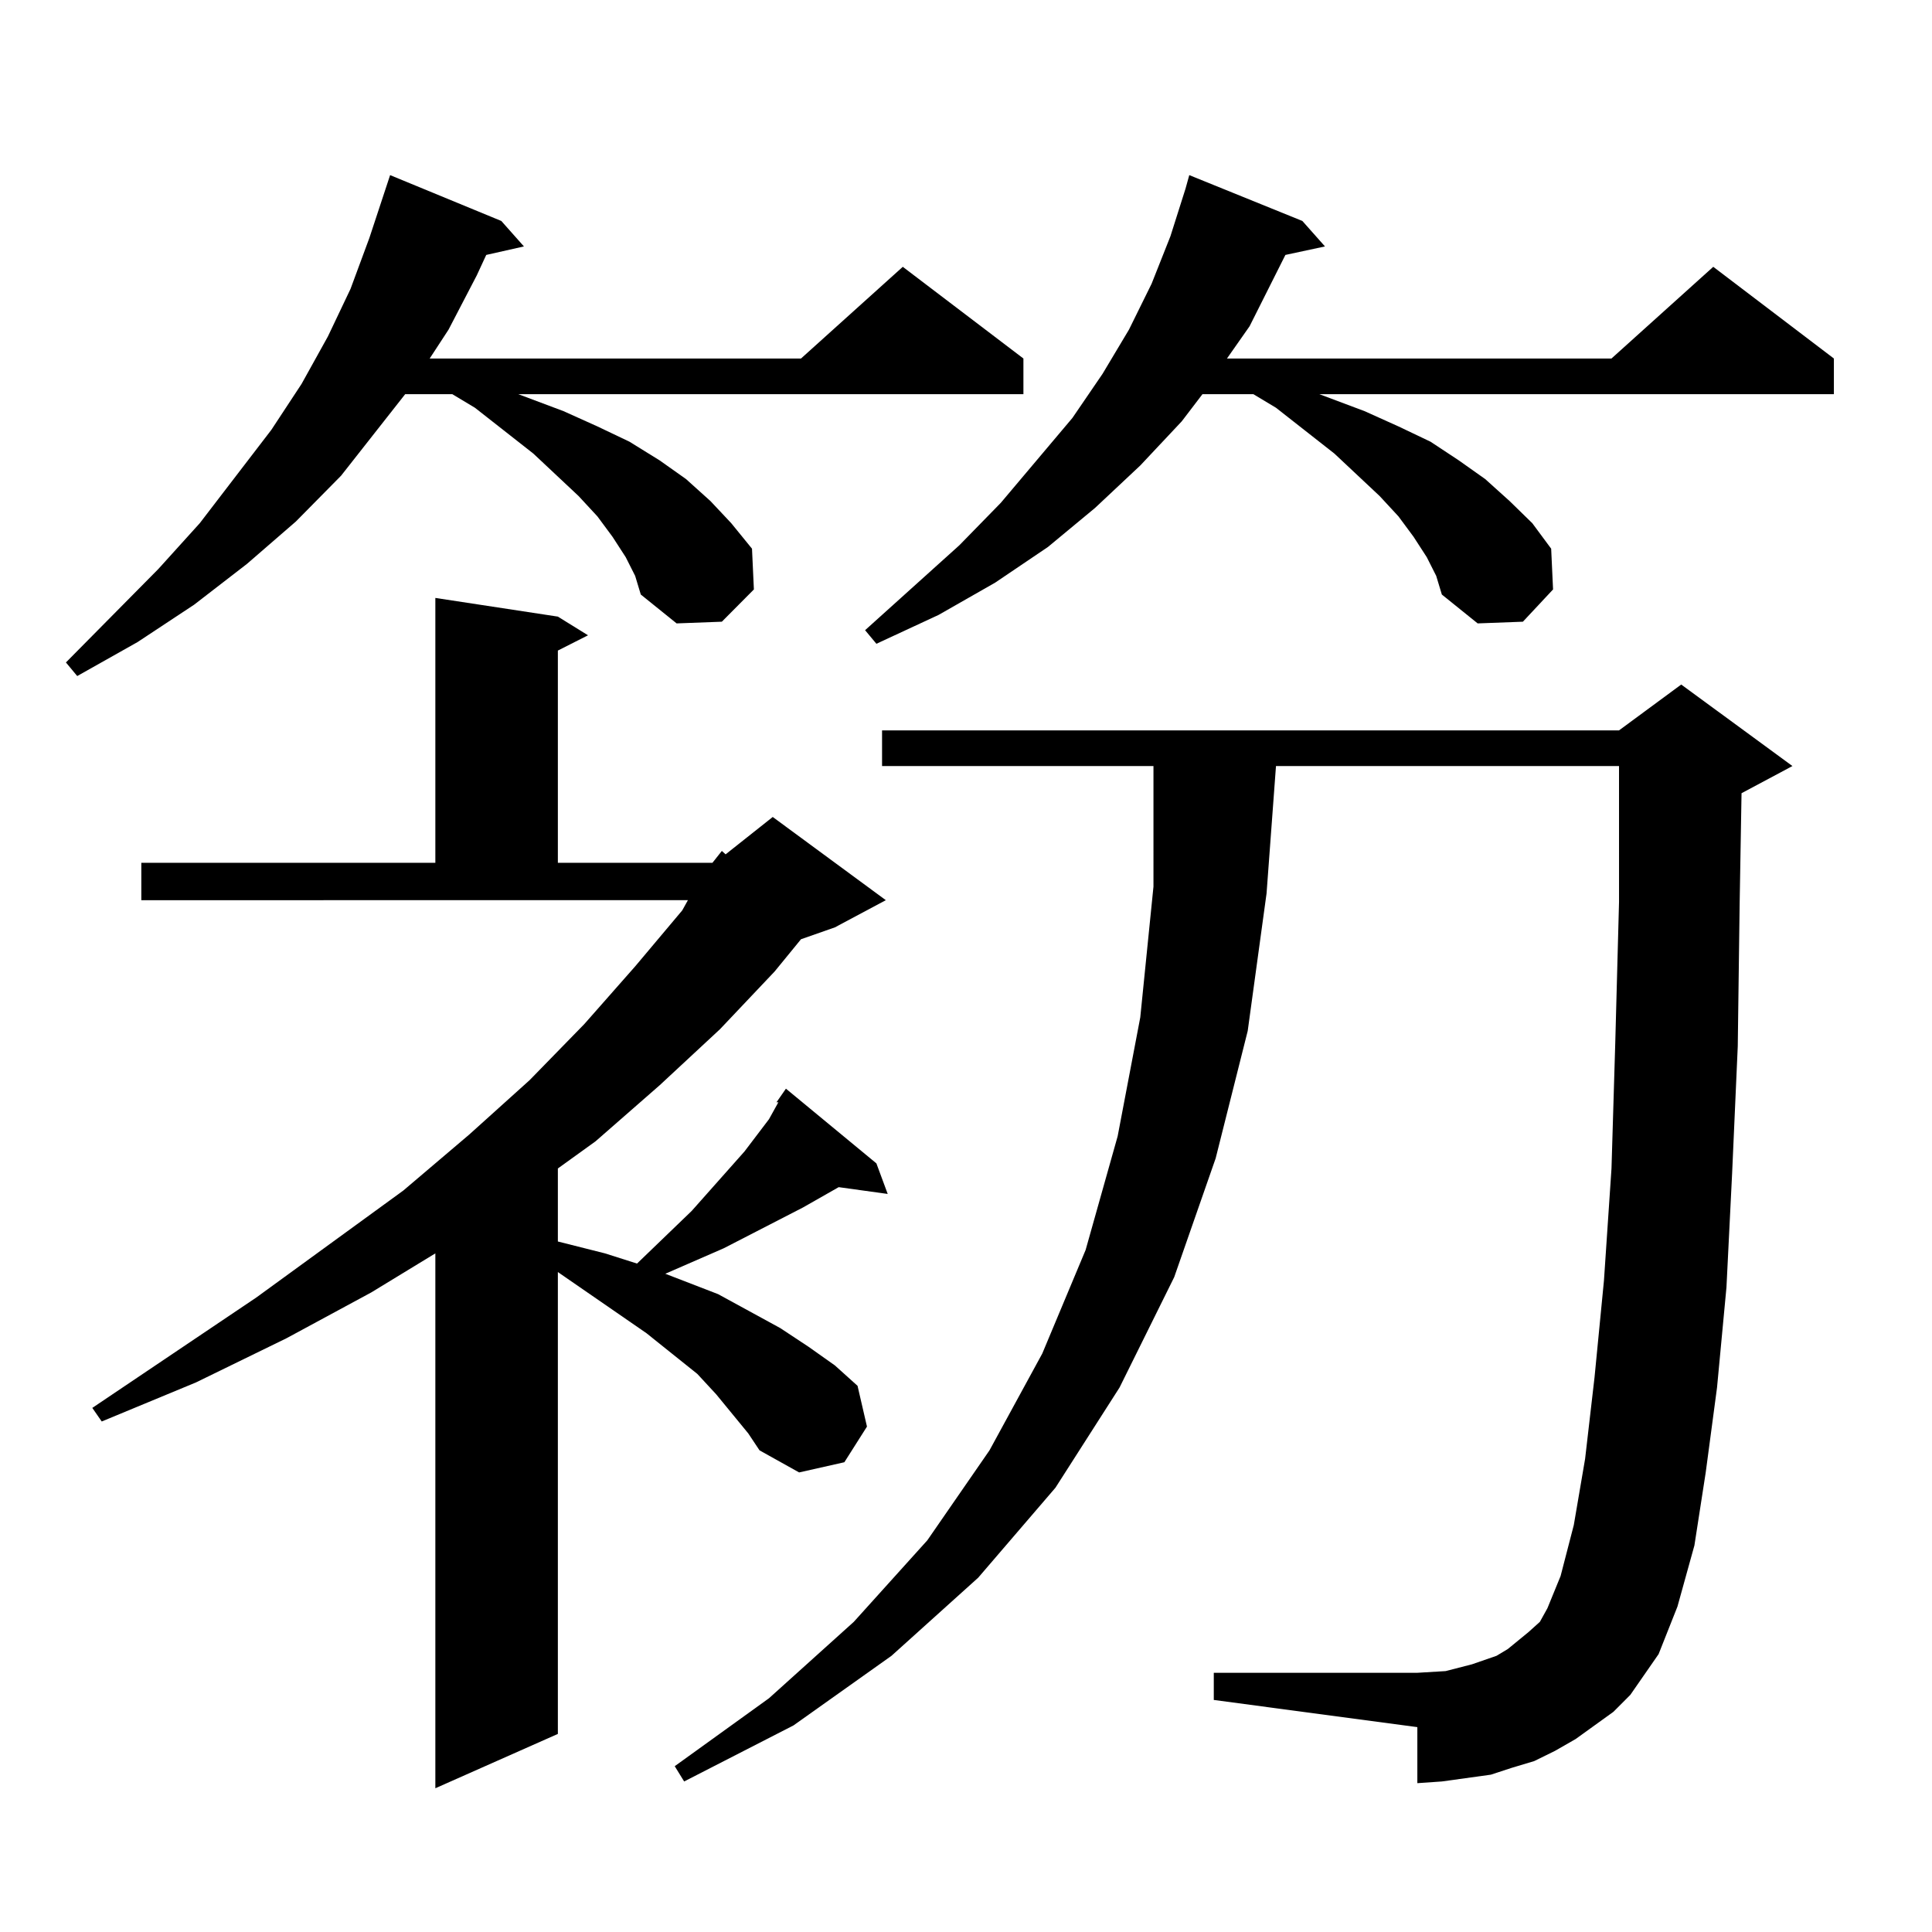
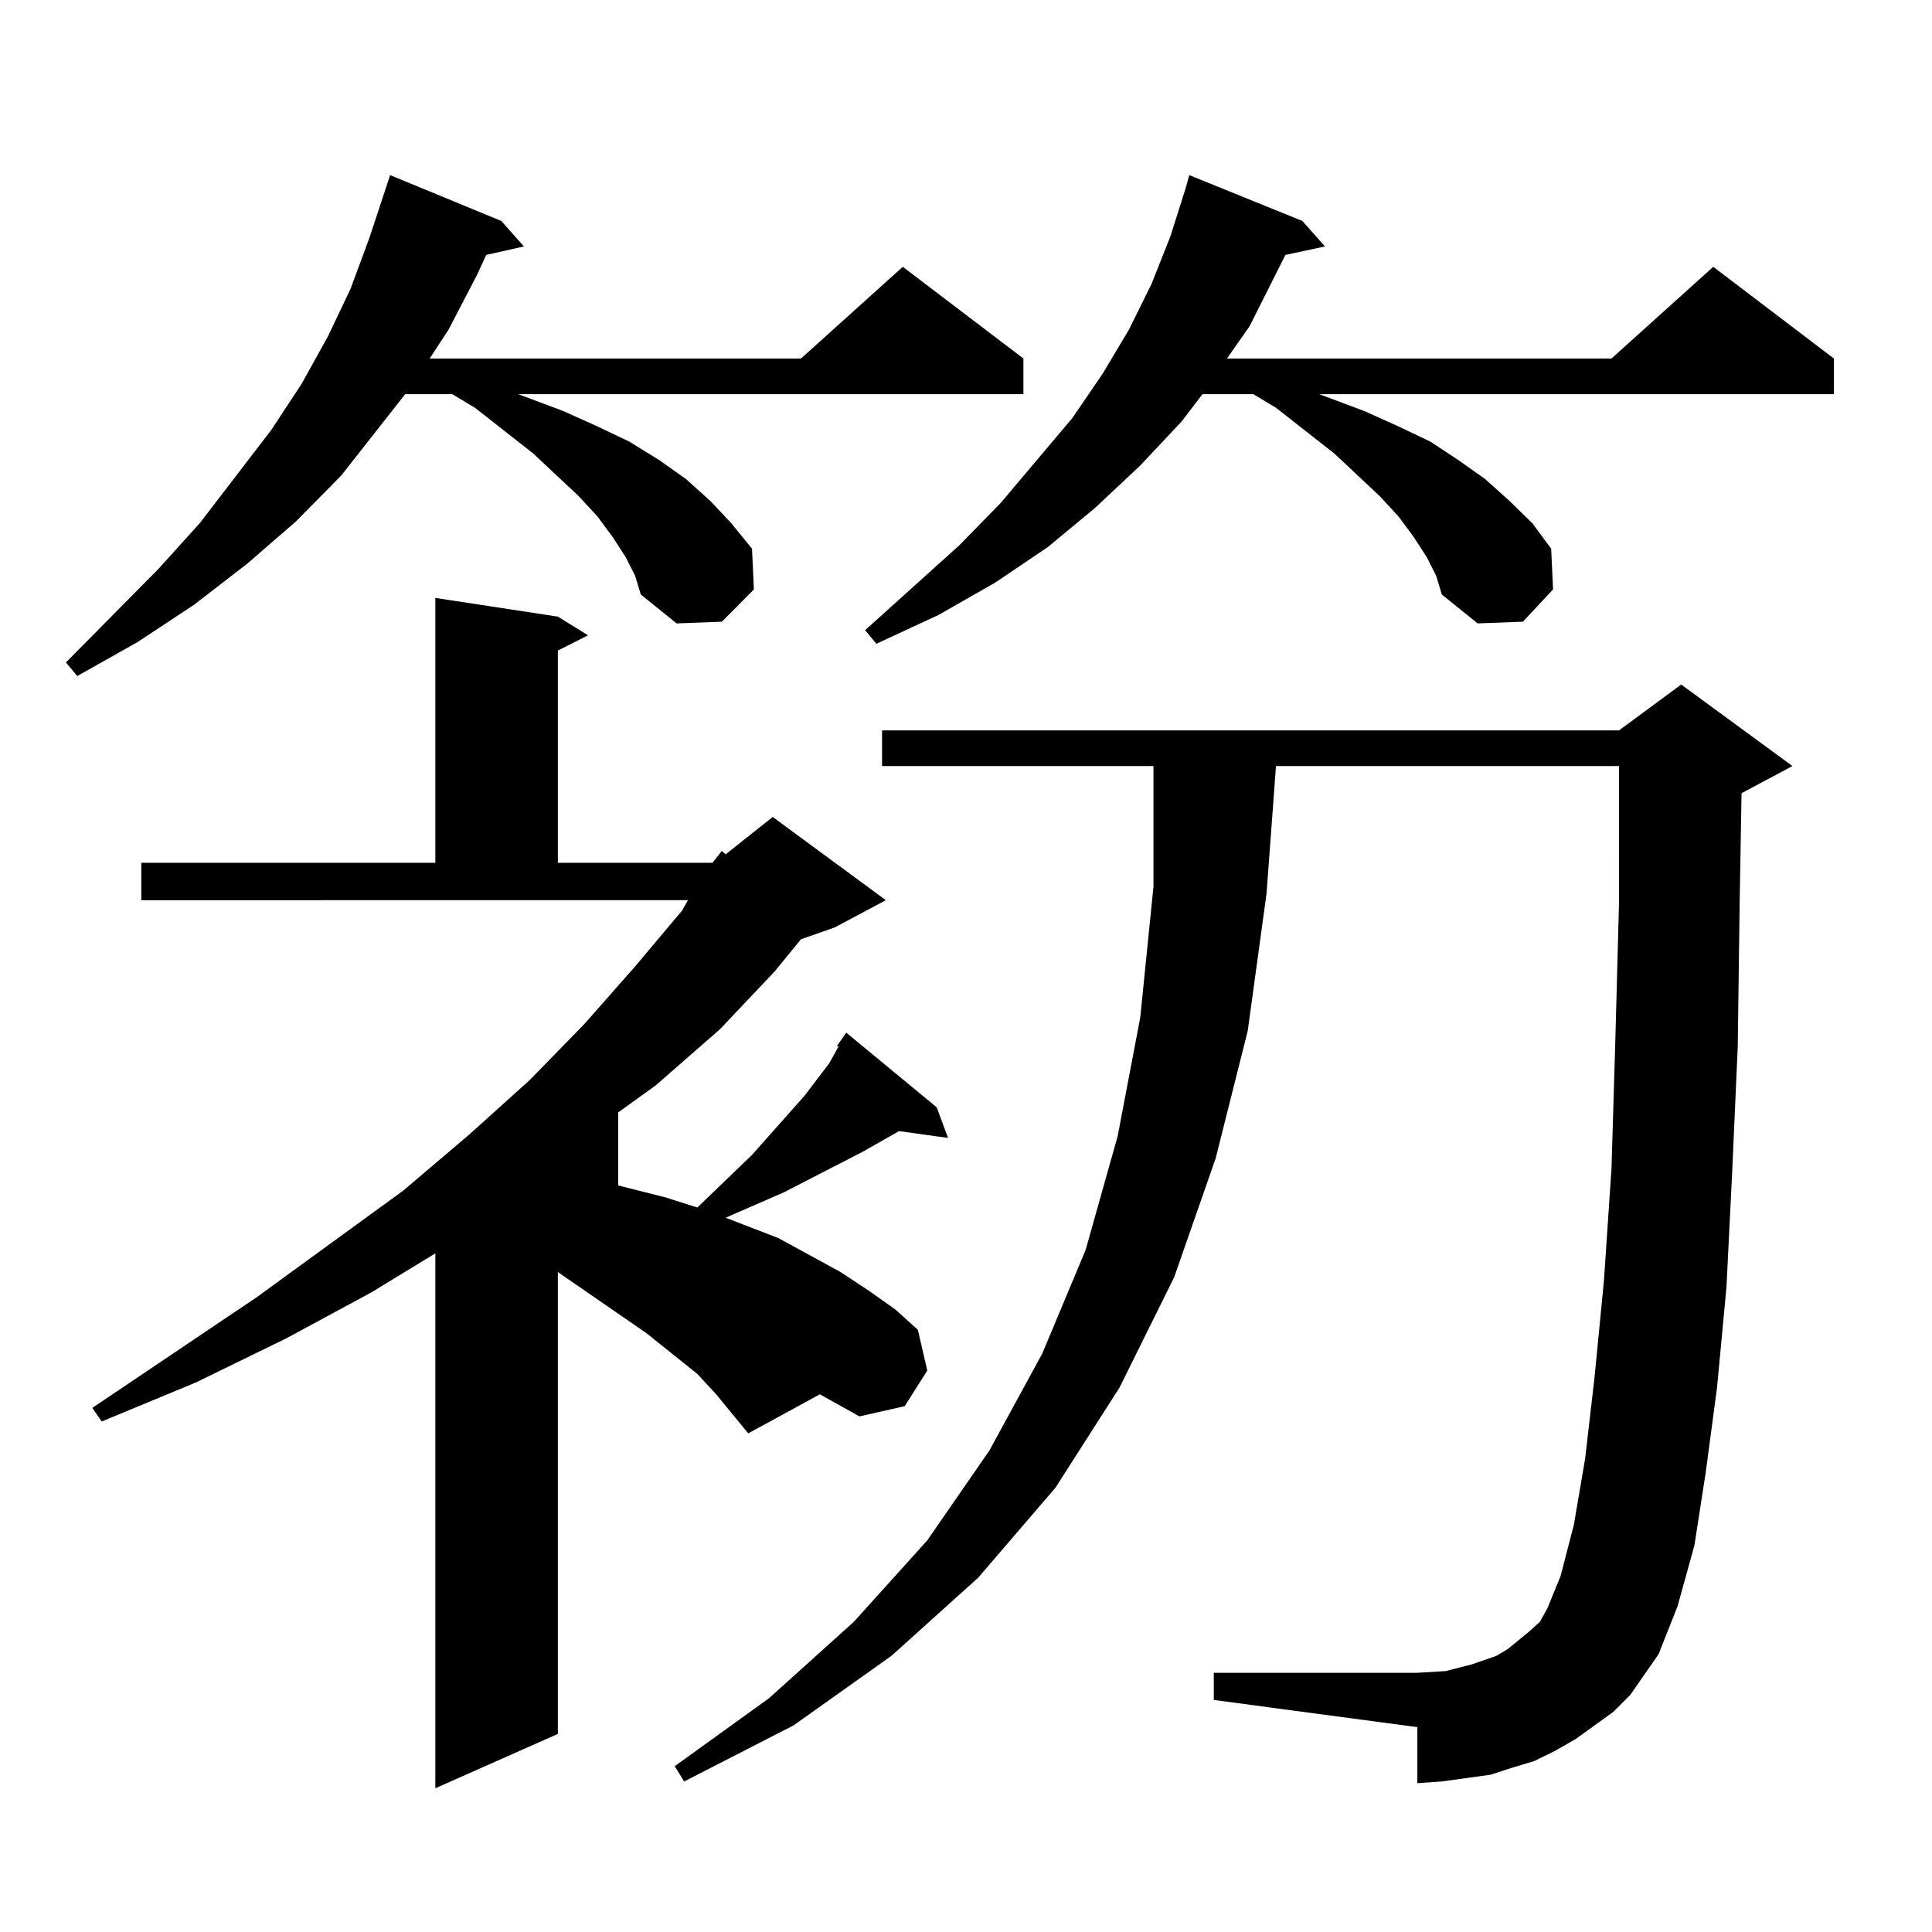
<svg xmlns="http://www.w3.org/2000/svg" version="1.1" id="图层_1" x="0px" y="0px" width="1000px" height="1000px" viewBox="0 0 1000 1000" enable-background="new 0 0 1000 1000" xml:space="preserve">
-   <path d="M323.87,288.395l-6.829-10.547l-7.805-10.547l-9.756-10.547l-23.414-21.973l-30.243-23.73l-11.707-7.031h-24.39  l-33.17,42.188l-23.414,23.73l-25.365,21.973l-27.316,21.094L71.194,332.34l-31.219,17.578l-5.854-7.031l47.804-48.34l21.463-23.73  l37.072-48.34l15.609-23.73l13.658-24.609l11.707-24.609l9.756-26.367l10.731-32.52l57.559,23.73l11.707,13.184l-19.512,4.395  l-4.878,10.547l-14.633,28.125l-9.756,14.941H414.6l52.682-47.461l62.438,47.461v18.457H268.262l23.414,8.789l17.561,7.91  l16.585,7.91l15.609,9.668l13.658,9.668l12.683,11.426l10.731,11.426L389.234,284l0.976,21.094l-16.585,16.699l-23.414,0.879  l-18.536-14.941l-2.927-9.668L323.87,288.395z M387.283,741.91l-16.585-20.215l-9.756-10.547l-26.341-21.094l-45.853-31.641v239.063  l-63.413,28.125V648.746l-33.17,20.215l-43.901,23.73l-46.828,22.852l-48.779,20.215l-4.878-7.031l84.876-57.129l76.096-55.371  l34.145-29.004l31.219-28.125l28.292-29.004l26.341-29.883l24.39-29.004l2.927-5.273H73.145v-19.336h152.191V309.488l63.413,9.668  l15.609,9.668l-15.609,7.91v109.863h79.998l4.878-6.152l1.951,1.758l24.39-19.336l58.535,43.066l-26.341,14.063l-17.561,6.152  l-13.658,16.699l-28.292,29.883l-31.219,29.004l-33.17,29.004l-19.512,14.063v37.793l24.39,6.152l16.585,5.273l28.292-27.246  l27.316-30.762l12.683-16.699l3.902-7.031l0.976-1.758h-0.976l4.878-7.031l46.828,38.672l5.854,15.82l-25.365-3.516l-18.536,10.547  l-40.975,21.094l-30.243,13.184l27.316,10.547l32.194,17.578l14.634,9.668l13.658,9.668l11.707,10.547l4.878,21.094l-11.707,18.457  l-23.414,5.273l-20.487-11.426L387.283,741.91z M825.321,893.082l-9.756,7.031l-10.731,6.152l-10.731,5.273l-11.707,3.516  l-10.731,3.516l-12.683,1.758l-12.683,1.758l-12.683,0.879v-29.004l-105.363-14.063v-14.063h105.363l14.634-0.879l6.829-1.758  l6.829-1.758l12.683-4.395l5.854-3.516l10.731-8.789l5.854-5.273l3.902-7.031l6.829-16.699l6.829-26.367l5.854-34.277l4.878-42.188  l4.878-50.098l3.902-58.008l1.951-65.039l1.951-72.949V396.5H660.447l-4.878,65.918l-9.756,71.191l-16.585,65.918l-21.463,61.523  l-28.292,57.129l-33.17,51.855l-39.999,46.582l-44.877,40.43l-50.73,36.035l-56.584,29.004l-4.878-7.91l48.779-35.156l43.901-39.551  l38.048-42.188l32.194-46.582l27.316-50.098l22.438-53.613l16.585-58.887l11.707-61.523l6.829-67.676V396.5H456.55v-18.457h381.454  l32.194-23.73l57.56,42.188l-26.341,14.063l-0.976,57.129l-0.976,73.828l-2.927,65.918l-2.927,58.887l-4.878,51.855l-5.854,43.945  l-5.854,37.793l-8.78,31.641l-9.756,24.609l-14.634,21.094l-8.78,8.789L825.321,893.082z M738.494,288.395l-6.829-10.547  l-7.805-10.547l-9.756-10.547l-23.414-21.973l-30.243-23.73l-11.707-7.031h-26.341l-10.731,14.063l-21.463,22.852l-23.414,21.973  l-24.39,20.215l-27.316,18.457l-29.268,16.699l-32.194,14.941l-5.854-7.031l48.779-43.945l21.463-21.973l37.072-43.945  l15.609-22.852l13.658-22.852l11.707-23.73l9.756-24.609l7.805-24.609l1.951-7.031l58.535,23.73l11.707,13.184l-20.487,4.395  l-18.536,36.914l-11.707,16.699h199.02l52.682-47.461l62.438,47.461v18.457H682.886l23.414,8.789l17.561,7.91l16.585,7.91  l14.634,9.668l13.658,9.668l12.683,11.426l11.707,11.426L802.883,284l0.976,21.094l-15.609,16.699l-23.414,0.879l-18.536-14.941  l-2.927-9.668L738.494,288.395z" />
+   <path d="M323.87,288.395l-6.829-10.547l-7.805-10.547l-9.756-10.547l-23.414-21.973l-30.243-23.73l-11.707-7.031h-24.39  l-33.17,42.188l-23.414,23.73l-25.365,21.973l-27.316,21.094L71.194,332.34l-31.219,17.578l-5.854-7.031l47.804-48.34l21.463-23.73  l37.072-48.34l15.609-23.73l13.658-24.609l11.707-24.609l9.756-26.367l10.731-32.52l57.559,23.73l11.707,13.184l-19.512,4.395  l-4.878,10.547l-14.633,28.125l-9.756,14.941H414.6l52.682-47.461l62.438,47.461v18.457H268.262l23.414,8.789l17.561,7.91  l16.585,7.91l15.609,9.668l13.658,9.668l12.683,11.426l10.731,11.426L389.234,284l0.976,21.094l-16.585,16.699l-23.414,0.879  l-18.536-14.941l-2.927-9.668L323.87,288.395z M387.283,741.91l-16.585-20.215l-9.756-10.547l-26.341-21.094l-45.853-31.641v239.063  l-63.413,28.125V648.746l-33.17,20.215l-43.901,23.73l-46.828,22.852l-48.779,20.215l-4.878-7.031l84.876-57.129l76.096-55.371  l34.145-29.004l31.219-28.125l28.292-29.004l26.341-29.883l24.39-29.004l2.927-5.273H73.145v-19.336h152.191V309.488l63.413,9.668  l15.609,9.668l-15.609,7.91v109.863h79.998l4.878-6.152l1.951,1.758l24.39-19.336l58.535,43.066l-26.341,14.063l-17.561,6.152  l-13.658,16.699l-28.292,29.883l-33.17,29.004l-19.512,14.063v37.793l24.39,6.152l16.585,5.273l28.292-27.246  l27.316-30.762l12.683-16.699l3.902-7.031l0.976-1.758h-0.976l4.878-7.031l46.828,38.672l5.854,15.82l-25.365-3.516l-18.536,10.547  l-40.975,21.094l-30.243,13.184l27.316,10.547l32.194,17.578l14.634,9.668l13.658,9.668l11.707,10.547l4.878,21.094l-11.707,18.457  l-23.414,5.273l-20.487-11.426L387.283,741.91z M825.321,893.082l-9.756,7.031l-10.731,6.152l-10.731,5.273l-11.707,3.516  l-10.731,3.516l-12.683,1.758l-12.683,1.758l-12.683,0.879v-29.004l-105.363-14.063v-14.063h105.363l14.634-0.879l6.829-1.758  l6.829-1.758l12.683-4.395l5.854-3.516l10.731-8.789l5.854-5.273l3.902-7.031l6.829-16.699l6.829-26.367l5.854-34.277l4.878-42.188  l4.878-50.098l3.902-58.008l1.951-65.039l1.951-72.949V396.5H660.447l-4.878,65.918l-9.756,71.191l-16.585,65.918l-21.463,61.523  l-28.292,57.129l-33.17,51.855l-39.999,46.582l-44.877,40.43l-50.73,36.035l-56.584,29.004l-4.878-7.91l48.779-35.156l43.901-39.551  l38.048-42.188l32.194-46.582l27.316-50.098l22.438-53.613l16.585-58.887l11.707-61.523l6.829-67.676V396.5H456.55v-18.457h381.454  l32.194-23.73l57.56,42.188l-26.341,14.063l-0.976,57.129l-0.976,73.828l-2.927,65.918l-2.927,58.887l-4.878,51.855l-5.854,43.945  l-5.854,37.793l-8.78,31.641l-9.756,24.609l-14.634,21.094l-8.78,8.789L825.321,893.082z M738.494,288.395l-6.829-10.547  l-7.805-10.547l-9.756-10.547l-23.414-21.973l-30.243-23.73l-11.707-7.031h-26.341l-10.731,14.063l-21.463,22.852l-23.414,21.973  l-24.39,20.215l-27.316,18.457l-29.268,16.699l-32.194,14.941l-5.854-7.031l48.779-43.945l21.463-21.973l37.072-43.945  l15.609-22.852l13.658-22.852l11.707-23.73l9.756-24.609l7.805-24.609l1.951-7.031l58.535,23.73l11.707,13.184l-20.487,4.395  l-18.536,36.914l-11.707,16.699h199.02l52.682-47.461l62.438,47.461v18.457H682.886l23.414,8.789l17.561,7.91l16.585,7.91  l14.634,9.668l13.658,9.668l12.683,11.426l11.707,11.426L802.883,284l0.976,21.094l-15.609,16.699l-23.414,0.879l-18.536-14.941  l-2.927-9.668L738.494,288.395z" />
</svg>